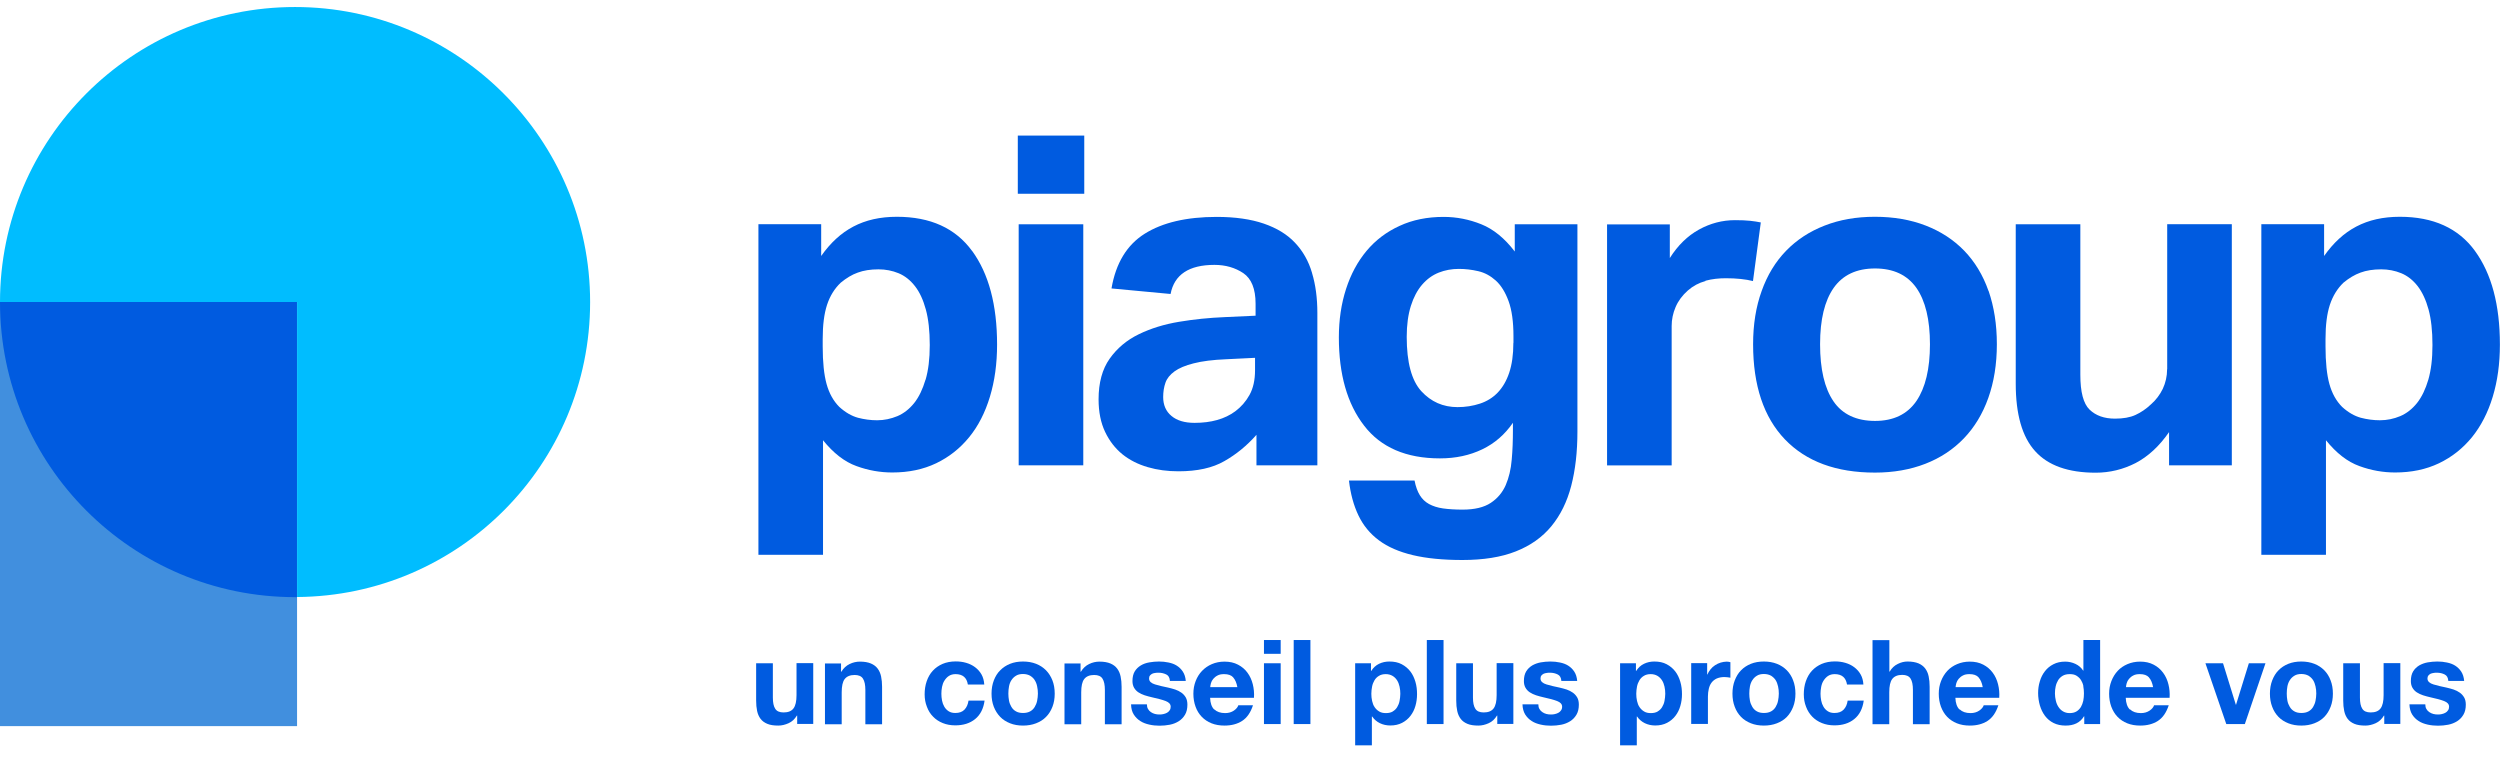
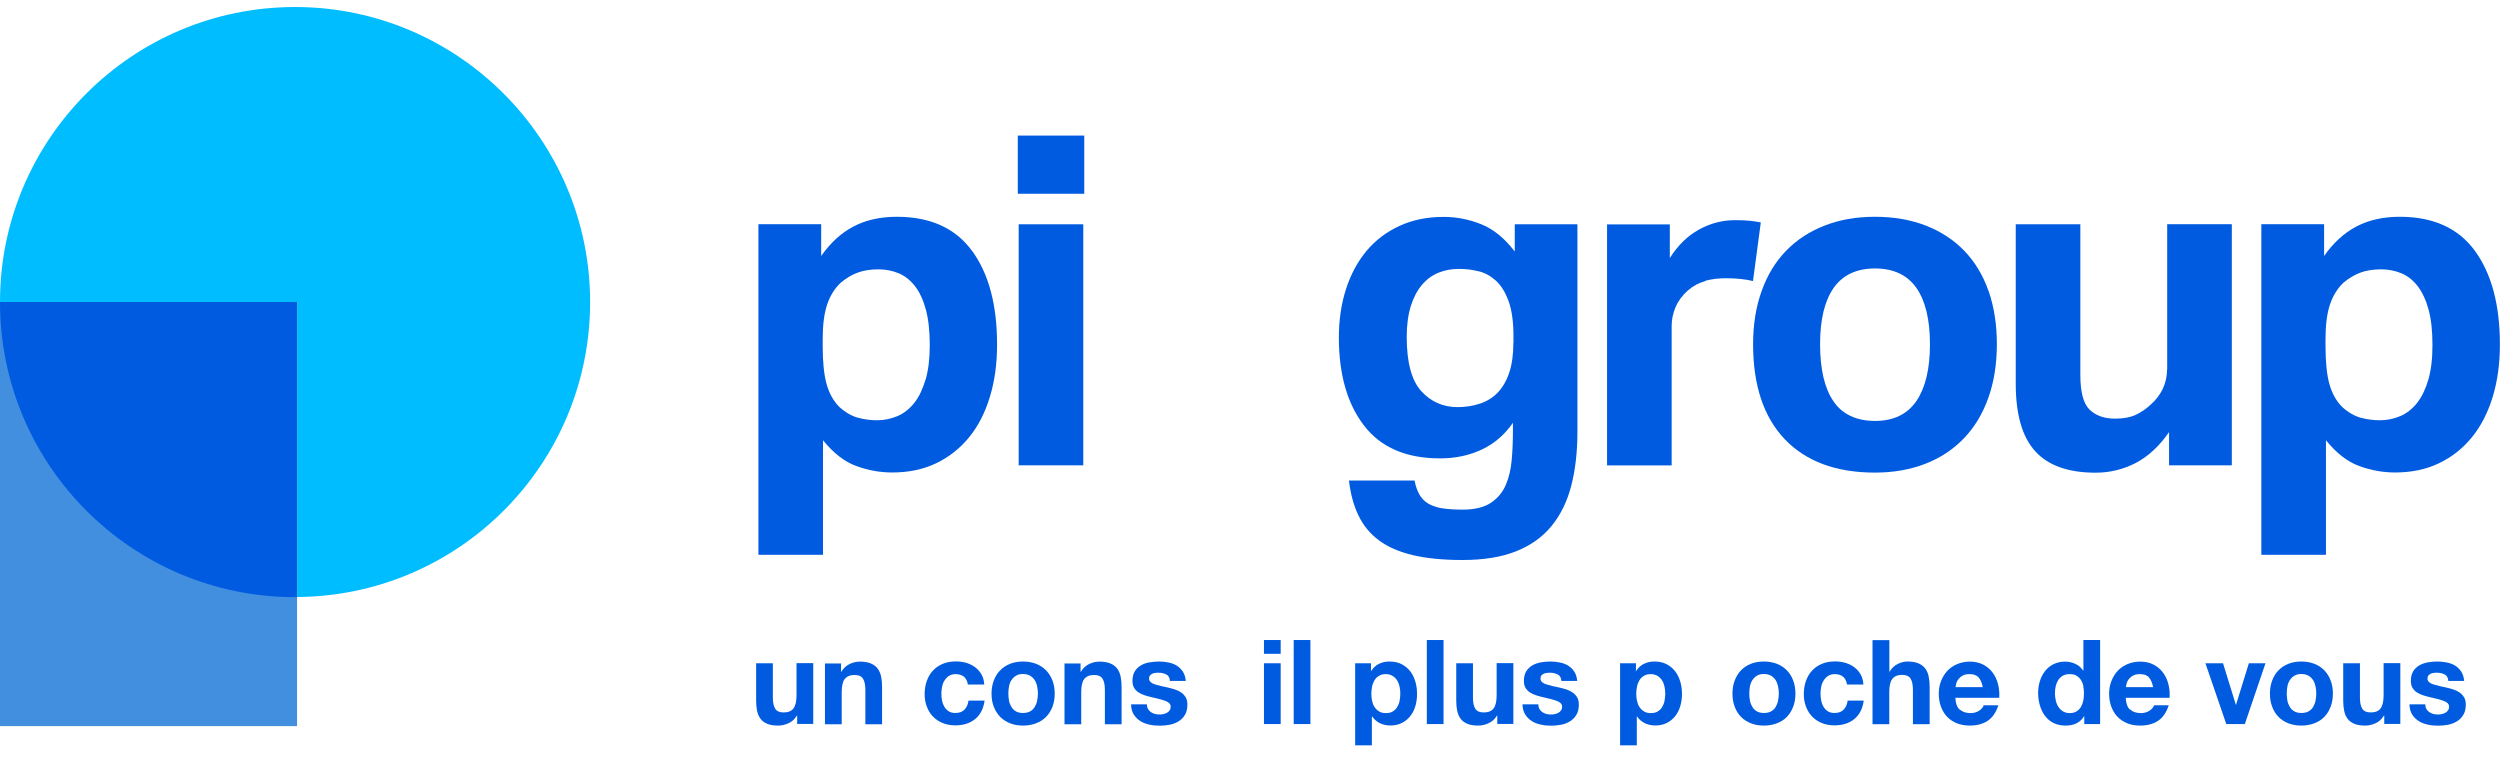
<svg xmlns="http://www.w3.org/2000/svg" width="125" height="38" viewBox="0 0 125 38" fill="none">
  <g clip-path="url(#clip0_4820_1339)">
    <path d="M0 15.101V25.704V36.306H7.427H14.853V33.081V29.851V15.101H0Z" fill="#418FDE" />
    <path d="M14.75 0.351C6.607 0.351 0 6.958 0 15.101H14.853V29.851C22.953 29.797 29.506 23.217 29.506 15.101C29.506 6.985 22.899 0.351 14.75 0.351Z" fill="#00BDFF" />
    <path d="M0 15.101C0 19.178 1.65 22.864 4.321 25.535C6.992 28.206 10.679 29.857 14.75 29.857C14.767 29.857 14.783 29.857 14.799 29.857C14.815 29.857 14.832 29.857 14.848 29.857V15.101H0Z" fill="#005BE0" />
    <path d="M54.213 6.779H50.89V9.688H54.213V6.779Z" fill="#005BE0" />
    <path d="M54.164 11.214H50.934V23.266H54.164V11.214Z" fill="#005BE0" />
    <path d="M85.272 14.037C85.597 13.95 85.934 13.912 86.287 13.912C86.824 13.912 87.28 13.961 87.649 14.053L88.04 11.122C87.883 11.089 87.709 11.062 87.508 11.04C87.307 11.018 87.052 11.008 86.748 11.008C86.118 11.008 85.516 11.165 84.946 11.48C84.376 11.795 83.893 12.267 83.491 12.902V11.219H80.353V23.271H83.583V16.301C83.583 15.975 83.648 15.66 83.779 15.356C83.909 15.047 84.115 14.77 84.392 14.525C84.653 14.297 84.946 14.14 85.272 14.053" fill="#005BE0" />
    <path d="M108.355 18.462C108.355 18.814 108.279 19.14 108.138 19.444C107.991 19.743 107.796 20.003 107.551 20.215C107.307 20.448 107.047 20.622 106.775 20.747C106.504 20.872 106.162 20.932 105.749 20.932C105.212 20.932 104.788 20.78 104.479 20.481C104.169 20.182 104.017 19.602 104.017 18.738V11.214H100.787V19.178C100.787 20.715 101.107 21.844 101.759 22.56C102.405 23.277 103.415 23.635 104.783 23.635C105.489 23.635 106.156 23.472 106.781 23.152C107.405 22.826 107.964 22.311 108.453 21.605V23.266H111.591V11.209H108.36V18.456L108.355 18.462Z" fill="#005BE0" />
    <path d="M48.605 12.549C47.774 11.409 46.52 10.839 44.843 10.839C43.165 10.839 41.982 11.491 41.059 12.799V11.209H37.921V27.739H41.151V22.012C41.672 22.658 42.231 23.092 42.823 23.304C43.415 23.521 44.012 23.624 44.615 23.624C45.429 23.624 46.162 23.472 46.808 23.163C47.454 22.853 48.002 22.419 48.458 21.86C48.914 21.301 49.256 20.628 49.495 19.84C49.734 19.053 49.854 18.185 49.854 17.229C49.854 15.242 49.436 13.684 48.605 12.544M46.276 18.983C46.135 19.46 45.95 19.846 45.711 20.15C45.472 20.448 45.19 20.671 44.87 20.807C44.544 20.942 44.208 21.013 43.855 21.013C43.529 21.013 43.214 20.97 42.899 20.888C42.584 20.801 42.269 20.622 41.965 20.345C41.672 20.052 41.461 19.672 41.33 19.205C41.2 18.738 41.135 18.109 41.135 17.321V16.952C41.135 16.257 41.205 15.693 41.352 15.242C41.498 14.797 41.727 14.428 42.036 14.135C42.313 13.907 42.595 13.733 42.888 13.63C43.181 13.521 43.529 13.467 43.925 13.467C44.278 13.467 44.615 13.532 44.93 13.662C45.245 13.793 45.516 14.01 45.749 14.308C45.983 14.607 46.162 14.998 46.292 15.476C46.422 15.953 46.488 16.545 46.488 17.251C46.488 17.957 46.417 18.505 46.281 18.983" fill="#005BE0" />
-     <path d="M65.602 13.646C65.429 13.054 65.141 12.549 64.75 12.137C64.359 11.719 63.838 11.404 63.192 11.181C62.546 10.959 61.759 10.845 60.836 10.845C59.327 10.845 58.127 11.127 57.236 11.686C56.346 12.245 55.792 13.157 55.575 14.422L58.529 14.699C58.713 13.733 59.446 13.244 60.722 13.244C61.276 13.244 61.759 13.385 62.166 13.657C62.573 13.934 62.779 14.444 62.779 15.182V15.785L61.232 15.856C60.461 15.888 59.707 15.964 58.957 16.089C58.208 16.214 57.541 16.42 56.938 16.713C56.335 17.006 55.852 17.414 55.483 17.935C55.114 18.456 54.929 19.135 54.929 19.965C54.929 20.595 55.038 21.138 55.255 21.594C55.472 22.05 55.76 22.419 56.118 22.712C56.482 23.005 56.905 23.217 57.389 23.358C57.872 23.5 58.382 23.565 58.925 23.565C59.864 23.565 60.63 23.396 61.221 23.054C61.813 22.718 62.35 22.278 62.823 21.741V23.266H65.868V15.649C65.868 14.911 65.781 14.243 65.602 13.652M62.752 18.51C62.752 19.004 62.66 19.417 62.475 19.748C62.291 20.079 62.052 20.351 61.759 20.568C61.238 20.953 60.559 21.143 59.728 21.143C59.234 21.143 58.849 21.029 58.572 20.796C58.295 20.568 58.159 20.248 58.159 19.851C58.159 19.591 58.197 19.352 58.273 19.135C58.349 18.918 58.501 18.733 58.724 18.57C58.947 18.407 59.267 18.271 59.679 18.168C60.097 18.06 60.64 17.989 61.319 17.962L62.752 17.891V18.516V18.51Z" fill="#005BE0" />
    <path d="M75.738 11.214V12.576C75.233 11.914 74.674 11.458 74.066 11.214C73.458 10.97 72.834 10.845 72.182 10.845C71.368 10.845 70.63 10.991 69.978 11.295C69.321 11.594 68.773 12.012 68.328 12.544C67.883 13.076 67.54 13.711 67.302 14.45C67.063 15.188 66.943 15.997 66.943 16.871C66.943 18.717 67.361 20.188 68.203 21.279C69.039 22.37 70.309 22.919 71.998 22.919C72.785 22.919 73.485 22.767 74.109 22.468C74.734 22.169 75.244 21.724 75.646 21.138V21.507C75.646 22.012 75.63 22.506 75.586 22.984C75.548 23.461 75.445 23.885 75.287 24.254C75.125 24.623 74.875 24.922 74.538 25.144C74.202 25.367 73.73 25.481 73.132 25.481C72.747 25.481 72.421 25.459 72.15 25.421C71.878 25.383 71.65 25.307 71.455 25.204C71.259 25.096 71.107 24.949 70.993 24.764C70.879 24.58 70.787 24.335 70.727 24.026H67.448C67.524 24.688 67.682 25.269 67.921 25.769C68.159 26.268 68.501 26.686 68.947 27.017C69.392 27.349 69.956 27.593 70.64 27.756C71.325 27.919 72.155 28 73.121 28C74.169 28 75.059 27.859 75.787 27.571C76.52 27.283 77.112 26.865 77.568 26.312C78.024 25.758 78.355 25.085 78.561 24.292C78.767 23.5 78.871 22.598 78.871 21.578V11.214H75.733H75.738ZM75.668 17.148C75.668 17.734 75.597 18.228 75.461 18.635C75.326 19.042 75.13 19.373 74.886 19.629C74.641 19.884 74.343 20.068 73.996 20.182C73.648 20.296 73.273 20.356 72.877 20.356C72.155 20.356 71.552 20.09 71.064 19.558C70.581 19.026 70.336 18.125 70.336 16.844C70.336 16.241 70.407 15.731 70.543 15.296C70.678 14.867 70.868 14.509 71.107 14.232C71.346 13.956 71.623 13.755 71.938 13.63C72.253 13.505 72.589 13.445 72.942 13.445C73.268 13.445 73.588 13.483 73.914 13.559C74.24 13.635 74.528 13.793 74.793 14.031C75.054 14.27 75.266 14.612 75.429 15.057C75.592 15.503 75.673 16.089 75.673 16.811V17.137L75.668 17.148Z" fill="#005BE0" />
    <path d="M99.425 14.547C99.148 13.755 98.741 13.087 98.214 12.539C97.682 11.99 97.041 11.572 96.287 11.279C95.532 10.986 94.685 10.839 93.746 10.839C92.807 10.839 91.982 10.986 91.232 11.279C90.478 11.572 89.837 11.99 89.305 12.539C88.773 13.087 88.366 13.755 88.084 14.547C87.796 15.34 87.655 16.23 87.655 17.213C87.655 19.276 88.187 20.861 89.245 21.968C90.309 23.076 91.808 23.63 93.746 23.63C94.669 23.63 95.51 23.483 96.265 23.19C97.02 22.897 97.66 22.473 98.192 21.92C98.724 21.366 99.131 20.693 99.414 19.9C99.696 19.108 99.843 18.212 99.843 17.213C99.843 16.214 99.701 15.34 99.43 14.547M95.82 20.052C95.364 20.714 94.674 21.046 93.751 21.046C92.829 21.046 92.117 20.72 91.672 20.063C91.227 19.412 91.004 18.456 91.004 17.213C91.004 15.97 91.232 15.041 91.683 14.395C92.139 13.749 92.829 13.423 93.751 13.423C94.674 13.423 95.364 13.749 95.82 14.395C96.27 15.041 96.498 15.98 96.498 17.213C96.498 18.445 96.27 19.39 95.82 20.052Z" fill="#005BE0" />
    <path d="M123.751 12.549C122.921 11.409 121.667 10.839 119.989 10.839C118.312 10.839 117.128 11.491 116.205 12.799V11.209H113.067V27.739H116.298V22.012C116.819 22.658 117.378 23.092 117.97 23.304C118.561 23.521 119.159 23.624 119.756 23.624C120.57 23.624 121.303 23.472 121.949 23.163C122.595 22.853 123.143 22.419 123.599 21.86C124.05 21.301 124.397 20.628 124.636 19.84C124.875 19.053 124.995 18.185 124.995 17.229C124.995 15.242 124.577 13.684 123.746 12.544M121.417 18.983C121.276 19.46 121.091 19.846 120.852 20.15C120.614 20.448 120.331 20.671 120.011 20.807C119.691 20.942 119.349 21.013 118.996 21.013C118.67 21.013 118.355 20.97 118.04 20.888C117.725 20.801 117.41 20.622 117.106 20.345C116.813 20.052 116.602 19.672 116.471 19.205C116.341 18.738 116.276 18.109 116.276 17.321V16.952C116.276 16.257 116.346 15.693 116.493 15.242C116.64 14.797 116.868 14.428 117.172 14.135C117.448 13.907 117.736 13.733 118.024 13.63C118.317 13.521 118.665 13.467 119.061 13.467C119.414 13.467 119.75 13.532 120.065 13.662C120.38 13.793 120.652 14.01 120.885 14.308C121.113 14.607 121.298 14.998 121.428 15.476C121.558 15.953 121.623 16.545 121.623 17.251C121.623 17.957 121.553 18.505 121.417 18.983Z" fill="#005BE0" />
    <path d="M39.859 36.203V35.78H39.843C39.734 35.959 39.598 36.084 39.43 36.16C39.262 36.236 39.088 36.279 38.914 36.279C38.691 36.279 38.507 36.252 38.366 36.192C38.225 36.133 38.111 36.051 38.029 35.943C37.948 35.834 37.888 35.704 37.855 35.546C37.823 35.394 37.807 35.22 37.807 35.03V33.163H38.643V34.878C38.643 35.128 38.681 35.318 38.762 35.438C38.838 35.562 38.979 35.622 39.18 35.622C39.408 35.622 39.571 35.557 39.674 35.421C39.777 35.286 39.826 35.063 39.826 34.754V33.157H40.662V36.198H39.87L39.859 36.203Z" fill="#005BE0" />
    <path d="M42.052 33.163V33.586H42.068C42.177 33.407 42.313 33.282 42.481 33.201C42.649 33.119 42.823 33.081 42.997 33.081C43.219 33.081 43.404 33.114 43.545 33.174C43.686 33.233 43.8 33.32 43.882 33.429C43.963 33.537 44.023 33.668 44.055 33.825C44.088 33.983 44.104 34.151 44.104 34.341V36.214H43.268V34.498C43.268 34.249 43.23 34.059 43.149 33.934C43.073 33.809 42.931 33.749 42.731 33.749C42.503 33.749 42.34 33.82 42.237 33.95C42.133 34.08 42.085 34.308 42.085 34.618V36.214H41.248V33.174H42.041L42.052 33.163Z" fill="#005BE0" />
    <path d="M47.78 33.706C47.644 33.706 47.535 33.738 47.443 33.798C47.351 33.858 47.28 33.939 47.221 34.032C47.161 34.124 47.123 34.232 47.101 34.346C47.079 34.46 47.069 34.58 47.069 34.688C47.069 34.797 47.079 34.911 47.101 35.025C47.123 35.139 47.161 35.242 47.215 35.334C47.269 35.427 47.34 35.503 47.432 35.562C47.525 35.622 47.633 35.649 47.763 35.649C47.964 35.649 48.116 35.595 48.225 35.481C48.333 35.367 48.398 35.22 48.426 35.03H49.229C49.175 35.432 49.017 35.742 48.757 35.953C48.496 36.165 48.165 36.268 47.763 36.268C47.535 36.268 47.329 36.23 47.139 36.154C46.949 36.078 46.786 35.97 46.656 35.834C46.52 35.698 46.417 35.535 46.346 35.34C46.27 35.15 46.232 34.944 46.232 34.715C46.232 34.487 46.265 34.26 46.336 34.059C46.406 33.858 46.504 33.684 46.64 33.537C46.775 33.391 46.938 33.277 47.128 33.195C47.318 33.114 47.541 33.071 47.785 33.071C47.964 33.071 48.138 33.092 48.306 33.141C48.474 33.19 48.621 33.261 48.751 33.358C48.882 33.456 48.99 33.575 49.072 33.717C49.153 33.858 49.202 34.032 49.213 34.227H48.393C48.339 33.88 48.133 33.706 47.774 33.706H47.78Z" fill="#005BE0" />
    <path d="M49.691 34.021C49.767 33.825 49.87 33.651 50.011 33.516C50.147 33.375 50.315 33.266 50.505 33.19C50.695 33.114 50.912 33.076 51.151 33.076C51.39 33.076 51.607 33.114 51.803 33.19C51.998 33.266 52.161 33.375 52.302 33.516C52.438 33.657 52.546 33.825 52.622 34.021C52.698 34.216 52.736 34.439 52.736 34.683C52.736 34.927 52.698 35.144 52.622 35.34C52.546 35.535 52.443 35.704 52.302 35.845C52.166 35.986 51.998 36.089 51.803 36.165C51.607 36.241 51.39 36.279 51.151 36.279C50.912 36.279 50.695 36.241 50.505 36.165C50.315 36.089 50.147 35.986 50.011 35.845C49.875 35.704 49.767 35.535 49.691 35.34C49.615 35.144 49.577 34.927 49.577 34.683C49.577 34.439 49.615 34.221 49.691 34.021ZM50.451 35.036C50.472 35.15 50.516 35.253 50.57 35.345C50.624 35.438 50.7 35.514 50.798 35.568C50.89 35.622 51.01 35.649 51.151 35.649C51.292 35.649 51.412 35.622 51.509 35.568C51.607 35.514 51.683 35.438 51.737 35.345C51.792 35.253 51.835 35.15 51.857 35.036C51.879 34.922 51.895 34.802 51.895 34.678C51.895 34.553 51.884 34.439 51.857 34.319C51.835 34.2 51.792 34.097 51.737 34.01C51.683 33.917 51.602 33.847 51.509 33.787C51.412 33.733 51.292 33.7 51.151 33.7C51.01 33.7 50.89 33.727 50.798 33.787C50.706 33.842 50.63 33.917 50.57 34.01C50.51 34.102 50.472 34.205 50.451 34.319C50.429 34.433 50.418 34.558 50.418 34.678C50.418 34.797 50.429 34.916 50.451 35.036Z" fill="#005BE0" />
    <path d="M54.028 33.163V33.586H54.044C54.153 33.407 54.289 33.282 54.457 33.201C54.625 33.119 54.799 33.081 54.973 33.081C55.195 33.081 55.38 33.114 55.521 33.174C55.662 33.233 55.776 33.32 55.858 33.429C55.939 33.537 55.999 33.668 56.031 33.825C56.064 33.983 56.08 34.151 56.08 34.341V36.214H55.244V34.498C55.244 34.249 55.206 34.059 55.125 33.934C55.049 33.809 54.908 33.749 54.707 33.749C54.479 33.749 54.316 33.82 54.213 33.95C54.109 34.08 54.061 34.308 54.061 34.618V36.214H53.225V33.174H54.017L54.028 33.163Z" fill="#005BE0" />
    <path d="M57.4 35.448C57.438 35.514 57.486 35.568 57.546 35.606C57.606 35.649 57.671 35.676 57.747 35.698C57.823 35.72 57.904 35.725 57.986 35.725C58.046 35.725 58.105 35.72 58.17 35.704C58.236 35.687 58.295 35.671 58.35 35.638C58.404 35.611 58.447 35.568 58.48 35.519C58.518 35.47 58.534 35.41 58.534 35.334C58.534 35.209 58.453 35.117 58.285 35.052C58.116 34.987 57.883 34.927 57.59 34.862C57.47 34.835 57.351 34.802 57.231 34.764C57.117 34.726 57.014 34.678 56.922 34.618C56.83 34.558 56.759 34.482 56.705 34.39C56.651 34.297 56.623 34.184 56.623 34.053C56.623 33.858 56.661 33.695 56.737 33.57C56.813 33.445 56.916 33.347 57.041 33.271C57.166 33.195 57.307 33.147 57.465 33.119C57.622 33.092 57.785 33.076 57.948 33.076C58.111 33.076 58.274 33.092 58.426 33.125C58.583 33.157 58.719 33.206 58.838 33.282C58.958 33.358 59.061 33.456 59.142 33.581C59.224 33.706 59.273 33.858 59.289 34.048H58.496C58.485 33.885 58.426 33.776 58.312 33.722C58.198 33.668 58.073 33.635 57.921 33.635C57.872 33.635 57.823 33.635 57.769 33.646C57.715 33.651 57.666 33.662 57.617 33.684C57.573 33.706 57.535 33.733 57.503 33.771C57.47 33.809 57.454 33.858 57.454 33.923C57.454 33.999 57.481 34.059 57.535 34.108C57.59 34.156 57.66 34.194 57.752 34.221C57.839 34.249 57.943 34.276 58.056 34.303C58.17 34.325 58.285 34.352 58.404 34.379C58.523 34.406 58.643 34.439 58.762 34.477C58.876 34.515 58.979 34.569 59.072 34.634C59.164 34.699 59.235 34.781 59.289 34.873C59.343 34.971 59.37 35.09 59.37 35.231C59.37 35.432 59.332 35.6 59.251 35.736C59.169 35.872 59.066 35.98 58.936 36.062C58.806 36.143 58.659 36.203 58.491 36.236C58.322 36.268 58.154 36.285 57.98 36.285C57.807 36.285 57.633 36.268 57.465 36.23C57.297 36.192 57.145 36.138 57.014 36.051C56.884 35.97 56.775 35.861 56.688 35.725C56.602 35.59 56.558 35.421 56.553 35.215H57.345C57.345 35.307 57.362 35.383 57.4 35.448Z" fill="#005BE0" />
-     <path d="M60.717 35.47C60.842 35.59 61.021 35.655 61.26 35.655C61.428 35.655 61.575 35.611 61.694 35.53C61.813 35.448 61.889 35.356 61.916 35.264H62.649C62.53 35.628 62.351 35.888 62.106 36.046C61.862 36.203 61.569 36.279 61.222 36.279C60.983 36.279 60.766 36.241 60.576 36.165C60.386 36.089 60.223 35.98 60.087 35.839C59.951 35.698 59.848 35.53 59.778 35.334C59.707 35.139 59.669 34.922 59.669 34.688C59.669 34.455 59.707 34.249 59.783 34.053C59.859 33.858 59.962 33.69 60.103 33.543C60.239 33.402 60.402 33.288 60.592 33.206C60.782 33.125 60.994 33.081 61.222 33.081C61.482 33.081 61.705 33.13 61.9 33.233C62.09 33.331 62.253 33.467 62.373 33.635C62.497 33.803 62.584 33.993 62.639 34.211C62.693 34.428 62.715 34.65 62.698 34.889H60.505C60.516 35.161 60.586 35.356 60.711 35.476L60.717 35.47ZM61.661 33.869C61.564 33.76 61.412 33.706 61.205 33.706C61.07 33.706 60.961 33.727 60.874 33.776C60.787 33.82 60.717 33.88 60.662 33.945C60.608 34.01 60.57 34.08 60.548 34.156C60.527 34.232 60.516 34.297 60.51 34.357H61.868C61.83 34.145 61.759 33.983 61.661 33.874V33.869Z" fill="#005BE0" />
    <path d="M63.198 32.691V32.001H64.034V32.691H63.198ZM64.034 33.163V36.203H63.198V33.163H64.034Z" fill="#005BE0" />
    <path d="M65.521 32.001V36.203H64.685V32.001H65.521Z" fill="#005BE0" />
    <path d="M68.55 33.163V33.548H68.561C68.664 33.385 68.795 33.266 68.952 33.19C69.11 33.114 69.283 33.076 69.468 33.076C69.707 33.076 69.913 33.119 70.087 33.212C70.26 33.304 70.402 33.423 70.516 33.57C70.63 33.717 70.711 33.89 70.771 34.091C70.831 34.292 70.852 34.498 70.852 34.71C70.852 34.916 70.825 35.112 70.771 35.296C70.717 35.486 70.635 35.649 70.521 35.796C70.407 35.942 70.271 36.056 70.103 36.143C69.935 36.23 69.739 36.274 69.517 36.274C69.327 36.274 69.153 36.236 68.996 36.16C68.838 36.084 68.708 35.97 68.605 35.823H68.594V37.267H67.758V33.163H68.55ZM69.636 35.573C69.728 35.519 69.805 35.448 69.859 35.356C69.913 35.264 69.957 35.166 69.978 35.047C70 34.927 70.016 34.808 70.016 34.688C70.016 34.569 70.005 34.45 69.978 34.33C69.951 34.211 69.913 34.108 69.853 34.015C69.794 33.923 69.718 33.847 69.625 33.793C69.533 33.738 69.419 33.706 69.289 33.706C69.159 33.706 69.039 33.733 68.947 33.793C68.854 33.847 68.778 33.923 68.724 34.015C68.67 34.108 68.626 34.211 68.605 34.325C68.583 34.439 68.567 34.563 68.567 34.688C68.567 34.813 68.578 34.927 68.605 35.047C68.632 35.166 68.67 35.269 68.73 35.356C68.789 35.443 68.86 35.514 68.958 35.573C69.055 35.633 69.164 35.655 69.3 35.655C69.435 35.655 69.549 35.628 69.642 35.573H69.636Z" fill="#005BE0" />
    <path d="M72.177 32.001V36.203H71.341V32.001H72.177Z" fill="#005BE0" />
    <path d="M74.864 36.203V35.78H74.848C74.739 35.959 74.603 36.084 74.435 36.16C74.267 36.236 74.093 36.279 73.919 36.279C73.697 36.279 73.512 36.252 73.371 36.192C73.23 36.133 73.116 36.051 73.035 35.943C72.953 35.834 72.894 35.704 72.861 35.546C72.828 35.394 72.812 35.22 72.812 35.03V33.163H73.648V34.878C73.648 35.128 73.686 35.318 73.767 35.438C73.844 35.562 73.985 35.622 74.186 35.622C74.413 35.622 74.576 35.557 74.68 35.421C74.783 35.286 74.832 35.063 74.832 34.754V33.157H75.668V36.198H74.875L74.864 36.203Z" fill="#005BE0" />
    <path d="M76.971 35.448C77.009 35.514 77.058 35.568 77.118 35.606C77.177 35.649 77.242 35.676 77.318 35.698C77.394 35.72 77.476 35.725 77.557 35.725C77.617 35.725 77.677 35.72 77.742 35.704C77.807 35.687 77.867 35.671 77.921 35.638C77.975 35.611 78.019 35.568 78.051 35.519C78.089 35.47 78.106 35.41 78.106 35.334C78.106 35.209 78.024 35.117 77.856 35.052C77.688 34.987 77.46 34.927 77.161 34.862C77.041 34.835 76.922 34.802 76.803 34.764C76.689 34.726 76.585 34.678 76.493 34.618C76.401 34.558 76.33 34.482 76.276 34.39C76.222 34.297 76.195 34.184 76.195 34.053C76.195 33.858 76.233 33.695 76.309 33.57C76.385 33.445 76.488 33.347 76.613 33.271C76.737 33.201 76.879 33.147 77.036 33.119C77.194 33.092 77.351 33.076 77.519 33.076C77.688 33.076 77.845 33.092 77.997 33.125C78.154 33.157 78.29 33.206 78.41 33.282C78.529 33.358 78.632 33.456 78.714 33.581C78.795 33.706 78.844 33.858 78.86 34.048H78.068C78.057 33.885 77.997 33.776 77.883 33.722C77.774 33.668 77.644 33.635 77.492 33.635C77.443 33.635 77.394 33.635 77.34 33.646C77.286 33.657 77.237 33.662 77.188 33.684C77.145 33.706 77.107 33.733 77.074 33.771C77.041 33.809 77.025 33.858 77.025 33.923C77.025 33.999 77.052 34.059 77.107 34.108C77.161 34.156 77.231 34.194 77.324 34.221C77.411 34.249 77.514 34.276 77.628 34.303C77.742 34.325 77.856 34.352 77.975 34.379C78.095 34.406 78.214 34.439 78.334 34.477C78.448 34.515 78.551 34.569 78.643 34.634C78.735 34.699 78.806 34.781 78.86 34.873C78.915 34.965 78.942 35.09 78.942 35.231C78.942 35.432 78.904 35.6 78.822 35.736C78.741 35.872 78.638 35.98 78.507 36.062C78.377 36.143 78.23 36.203 78.062 36.236C77.894 36.268 77.725 36.285 77.552 36.285C77.378 36.285 77.204 36.268 77.036 36.23C76.868 36.192 76.716 36.138 76.585 36.051C76.455 35.97 76.347 35.861 76.26 35.725C76.178 35.59 76.129 35.421 76.124 35.215H76.917C76.917 35.307 76.933 35.383 76.971 35.448Z" fill="#005BE0" />
    <path d="M81.797 33.163V33.548H81.808C81.911 33.385 82.041 33.266 82.199 33.19C82.356 33.114 82.53 33.076 82.715 33.076C82.953 33.076 83.16 33.119 83.333 33.212C83.507 33.304 83.648 33.423 83.762 33.57C83.876 33.717 83.958 33.89 84.017 34.091C84.077 34.292 84.099 34.498 84.099 34.71C84.099 34.916 84.072 35.112 84.017 35.296C83.963 35.486 83.882 35.649 83.768 35.796C83.654 35.942 83.518 36.056 83.35 36.143C83.181 36.23 82.986 36.274 82.763 36.274C82.573 36.274 82.4 36.236 82.242 36.16C82.085 36.084 81.954 35.97 81.851 35.823H81.84V37.267H81.004V33.163H81.797ZM82.883 35.573C82.975 35.519 83.051 35.448 83.105 35.356C83.16 35.264 83.203 35.166 83.225 35.047C83.246 34.927 83.263 34.808 83.263 34.688C83.263 34.569 83.252 34.45 83.225 34.33C83.198 34.211 83.16 34.108 83.1 34.015C83.04 33.923 82.964 33.847 82.872 33.793C82.78 33.738 82.666 33.706 82.535 33.706C82.405 33.706 82.286 33.733 82.193 33.793C82.101 33.847 82.025 33.923 81.971 34.015C81.916 34.108 81.873 34.211 81.851 34.325C81.83 34.439 81.813 34.563 81.813 34.688C81.813 34.813 81.824 34.927 81.851 35.047C81.878 35.166 81.916 35.269 81.976 35.356C82.036 35.443 82.106 35.514 82.204 35.573C82.302 35.633 82.41 35.655 82.546 35.655C82.682 35.655 82.796 35.628 82.888 35.573H82.883Z" fill="#005BE0" />
-     <path d="M85.358 33.163V33.727H85.369C85.407 33.635 85.461 33.548 85.526 33.467C85.591 33.385 85.668 33.315 85.754 33.261C85.841 33.206 85.934 33.157 86.031 33.13C86.129 33.103 86.232 33.081 86.335 33.081C86.39 33.081 86.449 33.092 86.52 33.109V33.885C86.482 33.88 86.433 33.869 86.379 33.863C86.324 33.858 86.27 33.852 86.221 33.852C86.069 33.852 85.939 33.88 85.83 33.928C85.727 33.977 85.64 34.048 85.575 34.135C85.51 34.221 85.467 34.325 85.439 34.444C85.412 34.563 85.396 34.688 85.396 34.824V36.198H84.56V33.157H85.353L85.358 33.163Z" fill="#005BE0" />
    <path d="M86.737 34.021C86.813 33.825 86.916 33.651 87.052 33.516C87.188 33.375 87.356 33.266 87.546 33.19C87.736 33.114 87.953 33.076 88.192 33.076C88.431 33.076 88.648 33.114 88.844 33.19C89.039 33.266 89.202 33.375 89.343 33.516C89.479 33.657 89.587 33.825 89.658 34.021C89.734 34.216 89.772 34.439 89.772 34.683C89.772 34.927 89.734 35.144 89.658 35.34C89.582 35.535 89.479 35.704 89.343 35.845C89.207 35.986 89.039 36.089 88.844 36.165C88.648 36.241 88.431 36.279 88.192 36.279C87.953 36.279 87.736 36.241 87.546 36.165C87.356 36.089 87.188 35.986 87.052 35.845C86.916 35.704 86.808 35.535 86.737 35.34C86.661 35.144 86.623 34.927 86.623 34.683C86.623 34.439 86.661 34.221 86.737 34.021ZM87.497 35.036C87.519 35.15 87.562 35.253 87.617 35.345C87.671 35.438 87.747 35.514 87.844 35.568C87.937 35.622 88.056 35.649 88.197 35.649C88.339 35.649 88.458 35.622 88.556 35.568C88.653 35.514 88.73 35.438 88.784 35.345C88.838 35.253 88.882 35.15 88.903 35.036C88.925 34.922 88.941 34.802 88.941 34.678C88.941 34.553 88.93 34.439 88.903 34.319C88.876 34.2 88.838 34.097 88.784 34.01C88.73 33.923 88.648 33.847 88.556 33.787C88.458 33.733 88.339 33.7 88.197 33.7C88.056 33.7 87.937 33.727 87.844 33.787C87.752 33.842 87.676 33.917 87.617 34.01C87.557 34.102 87.519 34.205 87.497 34.319C87.475 34.433 87.465 34.558 87.465 34.678C87.465 34.797 87.475 34.916 87.497 35.036Z" fill="#005BE0" />
    <path d="M91.737 33.706C91.601 33.706 91.493 33.738 91.401 33.798C91.308 33.858 91.238 33.939 91.178 34.032C91.118 34.124 91.08 34.232 91.059 34.346C91.037 34.46 91.026 34.58 91.026 34.688C91.026 34.797 91.037 34.911 91.059 35.025C91.08 35.139 91.118 35.242 91.173 35.334C91.227 35.427 91.297 35.503 91.39 35.562C91.482 35.622 91.591 35.649 91.721 35.649C91.922 35.649 92.074 35.595 92.182 35.481C92.291 35.367 92.356 35.22 92.383 35.03H93.187C93.132 35.432 92.975 35.742 92.714 35.953C92.454 36.165 92.123 36.268 91.721 36.268C91.493 36.268 91.287 36.23 91.097 36.154C90.907 36.078 90.744 35.97 90.613 35.834C90.483 35.698 90.374 35.535 90.304 35.34C90.228 35.15 90.19 34.944 90.19 34.715C90.19 34.487 90.222 34.26 90.293 34.059C90.364 33.858 90.461 33.684 90.597 33.537C90.733 33.391 90.896 33.277 91.086 33.195C91.276 33.114 91.498 33.071 91.743 33.071C91.922 33.071 92.096 33.092 92.264 33.141C92.432 33.19 92.579 33.261 92.709 33.358C92.839 33.456 92.948 33.575 93.029 33.717C93.111 33.858 93.159 34.032 93.17 34.227H92.351C92.296 33.88 92.09 33.706 91.732 33.706H91.737Z" fill="#005BE0" />
    <path d="M94.468 32.001V33.581H94.484C94.587 33.402 94.723 33.277 94.891 33.196C95.054 33.114 95.217 33.076 95.375 33.076C95.597 33.076 95.782 33.109 95.923 33.168C96.064 33.228 96.178 33.315 96.26 33.423C96.341 33.532 96.401 33.662 96.433 33.82C96.466 33.977 96.482 34.145 96.482 34.336V36.209H95.646V34.493C95.646 34.243 95.608 34.053 95.527 33.928C95.445 33.803 95.309 33.744 95.109 33.744C94.88 33.744 94.718 33.814 94.615 33.945C94.511 34.08 94.463 34.303 94.463 34.612V36.209H93.626V32.007H94.463L94.468 32.001Z" fill="#005BE0" />
    <path d="M97.986 35.47C98.111 35.59 98.29 35.655 98.529 35.655C98.697 35.655 98.844 35.611 98.963 35.53C99.082 35.448 99.158 35.356 99.186 35.264H99.918C99.799 35.628 99.62 35.888 99.376 36.046C99.131 36.203 98.838 36.279 98.491 36.279C98.252 36.279 98.035 36.241 97.845 36.165C97.655 36.089 97.492 35.98 97.356 35.839C97.22 35.698 97.123 35.53 97.047 35.334C96.976 35.139 96.938 34.922 96.938 34.688C96.938 34.455 96.976 34.249 97.052 34.053C97.128 33.858 97.231 33.69 97.367 33.543C97.503 33.396 97.665 33.288 97.856 33.206C98.046 33.125 98.257 33.081 98.485 33.081C98.746 33.081 98.968 33.13 99.164 33.233C99.354 33.331 99.511 33.467 99.636 33.635C99.761 33.803 99.848 33.993 99.902 34.211C99.957 34.428 99.978 34.65 99.962 34.889H97.769C97.779 35.161 97.85 35.356 97.975 35.476L97.986 35.47ZM98.93 33.869C98.833 33.76 98.681 33.706 98.474 33.706C98.339 33.706 98.23 33.727 98.143 33.776C98.056 33.82 97.986 33.88 97.931 33.945C97.877 34.01 97.839 34.08 97.817 34.156C97.796 34.232 97.785 34.297 97.779 34.357H99.137C99.099 34.145 99.028 33.983 98.93 33.874V33.869Z" fill="#005BE0" />
    <path d="M104.202 35.812C104.104 35.975 103.974 36.094 103.817 36.17C103.659 36.246 103.48 36.279 103.279 36.279C103.051 36.279 102.85 36.236 102.677 36.149C102.503 36.062 102.362 35.943 102.248 35.791C102.134 35.638 102.052 35.465 101.993 35.269C101.938 35.074 101.906 34.867 101.906 34.656C101.906 34.444 101.933 34.254 101.993 34.064C102.047 33.874 102.134 33.706 102.248 33.559C102.362 33.413 102.498 33.299 102.671 33.212C102.84 33.125 103.035 33.081 103.258 33.081C103.437 33.081 103.61 33.119 103.773 33.196C103.936 33.272 104.066 33.386 104.159 33.532H104.17V32.001H105.006V36.203H104.213V35.818H104.202V35.812ZM104.17 34.308C104.148 34.194 104.104 34.091 104.05 34.004C103.996 33.917 103.92 33.847 103.828 33.787C103.735 33.727 103.621 33.706 103.486 33.706C103.35 33.706 103.23 33.733 103.138 33.787C103.046 33.842 102.97 33.912 102.91 34.004C102.856 34.097 102.812 34.194 102.785 34.314C102.758 34.428 102.747 34.547 102.747 34.678C102.747 34.797 102.764 34.911 102.791 35.03C102.818 35.15 102.861 35.253 102.921 35.345C102.981 35.438 103.057 35.514 103.149 35.568C103.241 35.622 103.35 35.655 103.48 35.655C103.616 35.655 103.73 35.628 103.822 35.573C103.914 35.519 103.985 35.443 104.045 35.351C104.099 35.258 104.137 35.155 104.164 35.036C104.186 34.916 104.197 34.797 104.197 34.672C104.197 34.547 104.186 34.428 104.164 34.308H104.17Z" fill="#005BE0" />
    <path d="M106.504 35.47C106.629 35.59 106.808 35.655 107.047 35.655C107.215 35.655 107.362 35.611 107.481 35.53C107.6 35.448 107.676 35.356 107.704 35.264H108.437C108.317 35.628 108.138 35.888 107.894 36.046C107.649 36.203 107.356 36.279 107.009 36.279C106.77 36.279 106.553 36.241 106.363 36.165C106.173 36.089 106.01 35.98 105.874 35.839C105.738 35.698 105.641 35.53 105.565 35.334C105.494 35.139 105.456 34.922 105.456 34.688C105.456 34.455 105.494 34.249 105.57 34.053C105.646 33.858 105.749 33.69 105.885 33.543C106.021 33.396 106.184 33.288 106.374 33.206C106.564 33.125 106.775 33.081 107.003 33.081C107.264 33.081 107.486 33.13 107.682 33.233C107.872 33.331 108.029 33.467 108.154 33.635C108.279 33.803 108.366 33.993 108.42 34.211C108.475 34.428 108.496 34.65 108.48 34.889H106.287C106.298 35.161 106.368 35.356 106.493 35.476L106.504 35.47ZM107.448 33.869C107.351 33.76 107.199 33.706 106.992 33.706C106.857 33.706 106.748 33.727 106.661 33.776C106.574 33.82 106.504 33.88 106.45 33.945C106.395 34.01 106.357 34.08 106.336 34.156C106.314 34.232 106.303 34.297 106.298 34.357H107.655C107.617 34.145 107.546 33.983 107.448 33.874V33.869Z" fill="#005BE0" />
    <path d="M111.314 36.203L110.271 33.163H111.151L111.792 35.237H111.802L112.443 33.163H113.274L112.242 36.203H111.314Z" fill="#005BE0" />
    <path d="M113.61 34.021C113.686 33.825 113.789 33.651 113.925 33.516C114.061 33.375 114.229 33.266 114.419 33.19C114.609 33.114 114.826 33.076 115.065 33.076C115.304 33.076 115.521 33.114 115.717 33.19C115.912 33.266 116.075 33.375 116.216 33.516C116.352 33.657 116.46 33.825 116.531 34.021C116.607 34.216 116.645 34.439 116.645 34.683C116.645 34.927 116.607 35.144 116.531 35.34C116.455 35.535 116.352 35.704 116.216 35.845C116.08 35.986 115.912 36.089 115.717 36.165C115.521 36.241 115.304 36.279 115.065 36.279C114.826 36.279 114.609 36.241 114.419 36.165C114.229 36.089 114.061 35.986 113.925 35.845C113.789 35.704 113.681 35.535 113.61 35.34C113.534 35.144 113.496 34.927 113.496 34.683C113.496 34.439 113.534 34.221 113.61 34.021ZM114.37 35.036C114.392 35.15 114.435 35.253 114.49 35.345C114.544 35.438 114.62 35.514 114.718 35.568C114.81 35.622 114.929 35.649 115.07 35.649C115.212 35.649 115.331 35.622 115.429 35.568C115.526 35.514 115.602 35.438 115.657 35.345C115.711 35.253 115.755 35.15 115.776 35.036C115.798 34.922 115.814 34.802 115.814 34.678C115.814 34.553 115.803 34.439 115.776 34.319C115.749 34.2 115.711 34.097 115.657 34.01C115.602 33.923 115.521 33.847 115.429 33.787C115.331 33.733 115.212 33.7 115.07 33.7C114.929 33.7 114.81 33.727 114.718 33.787C114.625 33.842 114.549 33.917 114.49 34.01C114.43 34.102 114.392 34.205 114.37 34.319C114.348 34.433 114.338 34.558 114.338 34.678C114.338 34.797 114.348 34.916 114.37 35.036Z" fill="#005BE0" />
    <path d="M119.213 36.203V35.78H119.196C119.088 35.959 118.952 36.084 118.784 36.16C118.616 36.236 118.442 36.279 118.268 36.279C118.046 36.279 117.861 36.252 117.72 36.192C117.579 36.133 117.465 36.051 117.383 35.943C117.302 35.834 117.242 35.704 117.21 35.546C117.177 35.394 117.161 35.22 117.161 35.03V33.163H117.997V34.878C117.997 35.128 118.035 35.318 118.116 35.438C118.192 35.562 118.333 35.622 118.534 35.622C118.762 35.622 118.925 35.557 119.028 35.421C119.131 35.286 119.18 35.063 119.18 34.754V33.157H120.016V36.198H119.224L119.213 36.203Z" fill="#005BE0" />
    <path d="M121.319 35.448C121.357 35.514 121.406 35.568 121.466 35.606C121.525 35.649 121.591 35.676 121.667 35.698C121.743 35.72 121.824 35.725 121.905 35.725C121.965 35.725 122.025 35.72 122.09 35.704C122.155 35.687 122.215 35.671 122.269 35.638C122.323 35.611 122.367 35.568 122.399 35.519C122.437 35.47 122.454 35.41 122.454 35.334C122.454 35.209 122.372 35.117 122.204 35.052C122.036 34.987 121.808 34.927 121.509 34.862C121.39 34.835 121.27 34.802 121.151 34.764C121.037 34.726 120.934 34.678 120.841 34.618C120.749 34.558 120.678 34.482 120.624 34.39C120.57 34.297 120.543 34.184 120.543 34.053C120.543 33.858 120.581 33.695 120.657 33.57C120.733 33.445 120.836 33.347 120.961 33.271C121.086 33.201 121.227 33.147 121.384 33.119C121.542 33.092 121.699 33.076 121.867 33.076C122.036 33.076 122.193 33.092 122.345 33.125C122.503 33.157 122.638 33.206 122.758 33.282C122.877 33.358 122.98 33.456 123.062 33.581C123.143 33.706 123.192 33.858 123.208 34.048H122.416C122.405 33.885 122.345 33.776 122.231 33.722C122.123 33.668 121.992 33.635 121.84 33.635C121.791 33.635 121.743 33.635 121.688 33.646C121.634 33.657 121.585 33.662 121.536 33.684C121.493 33.706 121.455 33.733 121.422 33.771C121.39 33.809 121.373 33.858 121.373 33.923C121.373 33.999 121.401 34.059 121.455 34.108C121.509 34.156 121.58 34.194 121.672 34.221C121.759 34.249 121.862 34.276 121.976 34.303C122.09 34.325 122.204 34.352 122.323 34.379C122.443 34.406 122.562 34.439 122.682 34.477C122.796 34.515 122.899 34.569 122.991 34.634C123.083 34.699 123.154 34.781 123.208 34.873C123.263 34.965 123.29 35.09 123.29 35.231C123.29 35.432 123.252 35.6 123.17 35.736C123.089 35.872 122.986 35.98 122.855 36.062C122.725 36.143 122.579 36.203 122.41 36.236C122.242 36.268 122.074 36.285 121.9 36.285C121.726 36.285 121.553 36.268 121.384 36.23C121.216 36.192 121.064 36.138 120.934 36.051C120.803 35.97 120.695 35.861 120.608 35.725C120.526 35.59 120.478 35.421 120.472 35.215H121.265C121.265 35.307 121.281 35.383 121.319 35.448Z" fill="#005BE0" />
  </g>
  <defs>
    <clipPath id="clip0_4820_1339">
      <rect width="125" height="38" fill="white" />
    </clipPath>
  </defs>
</svg>